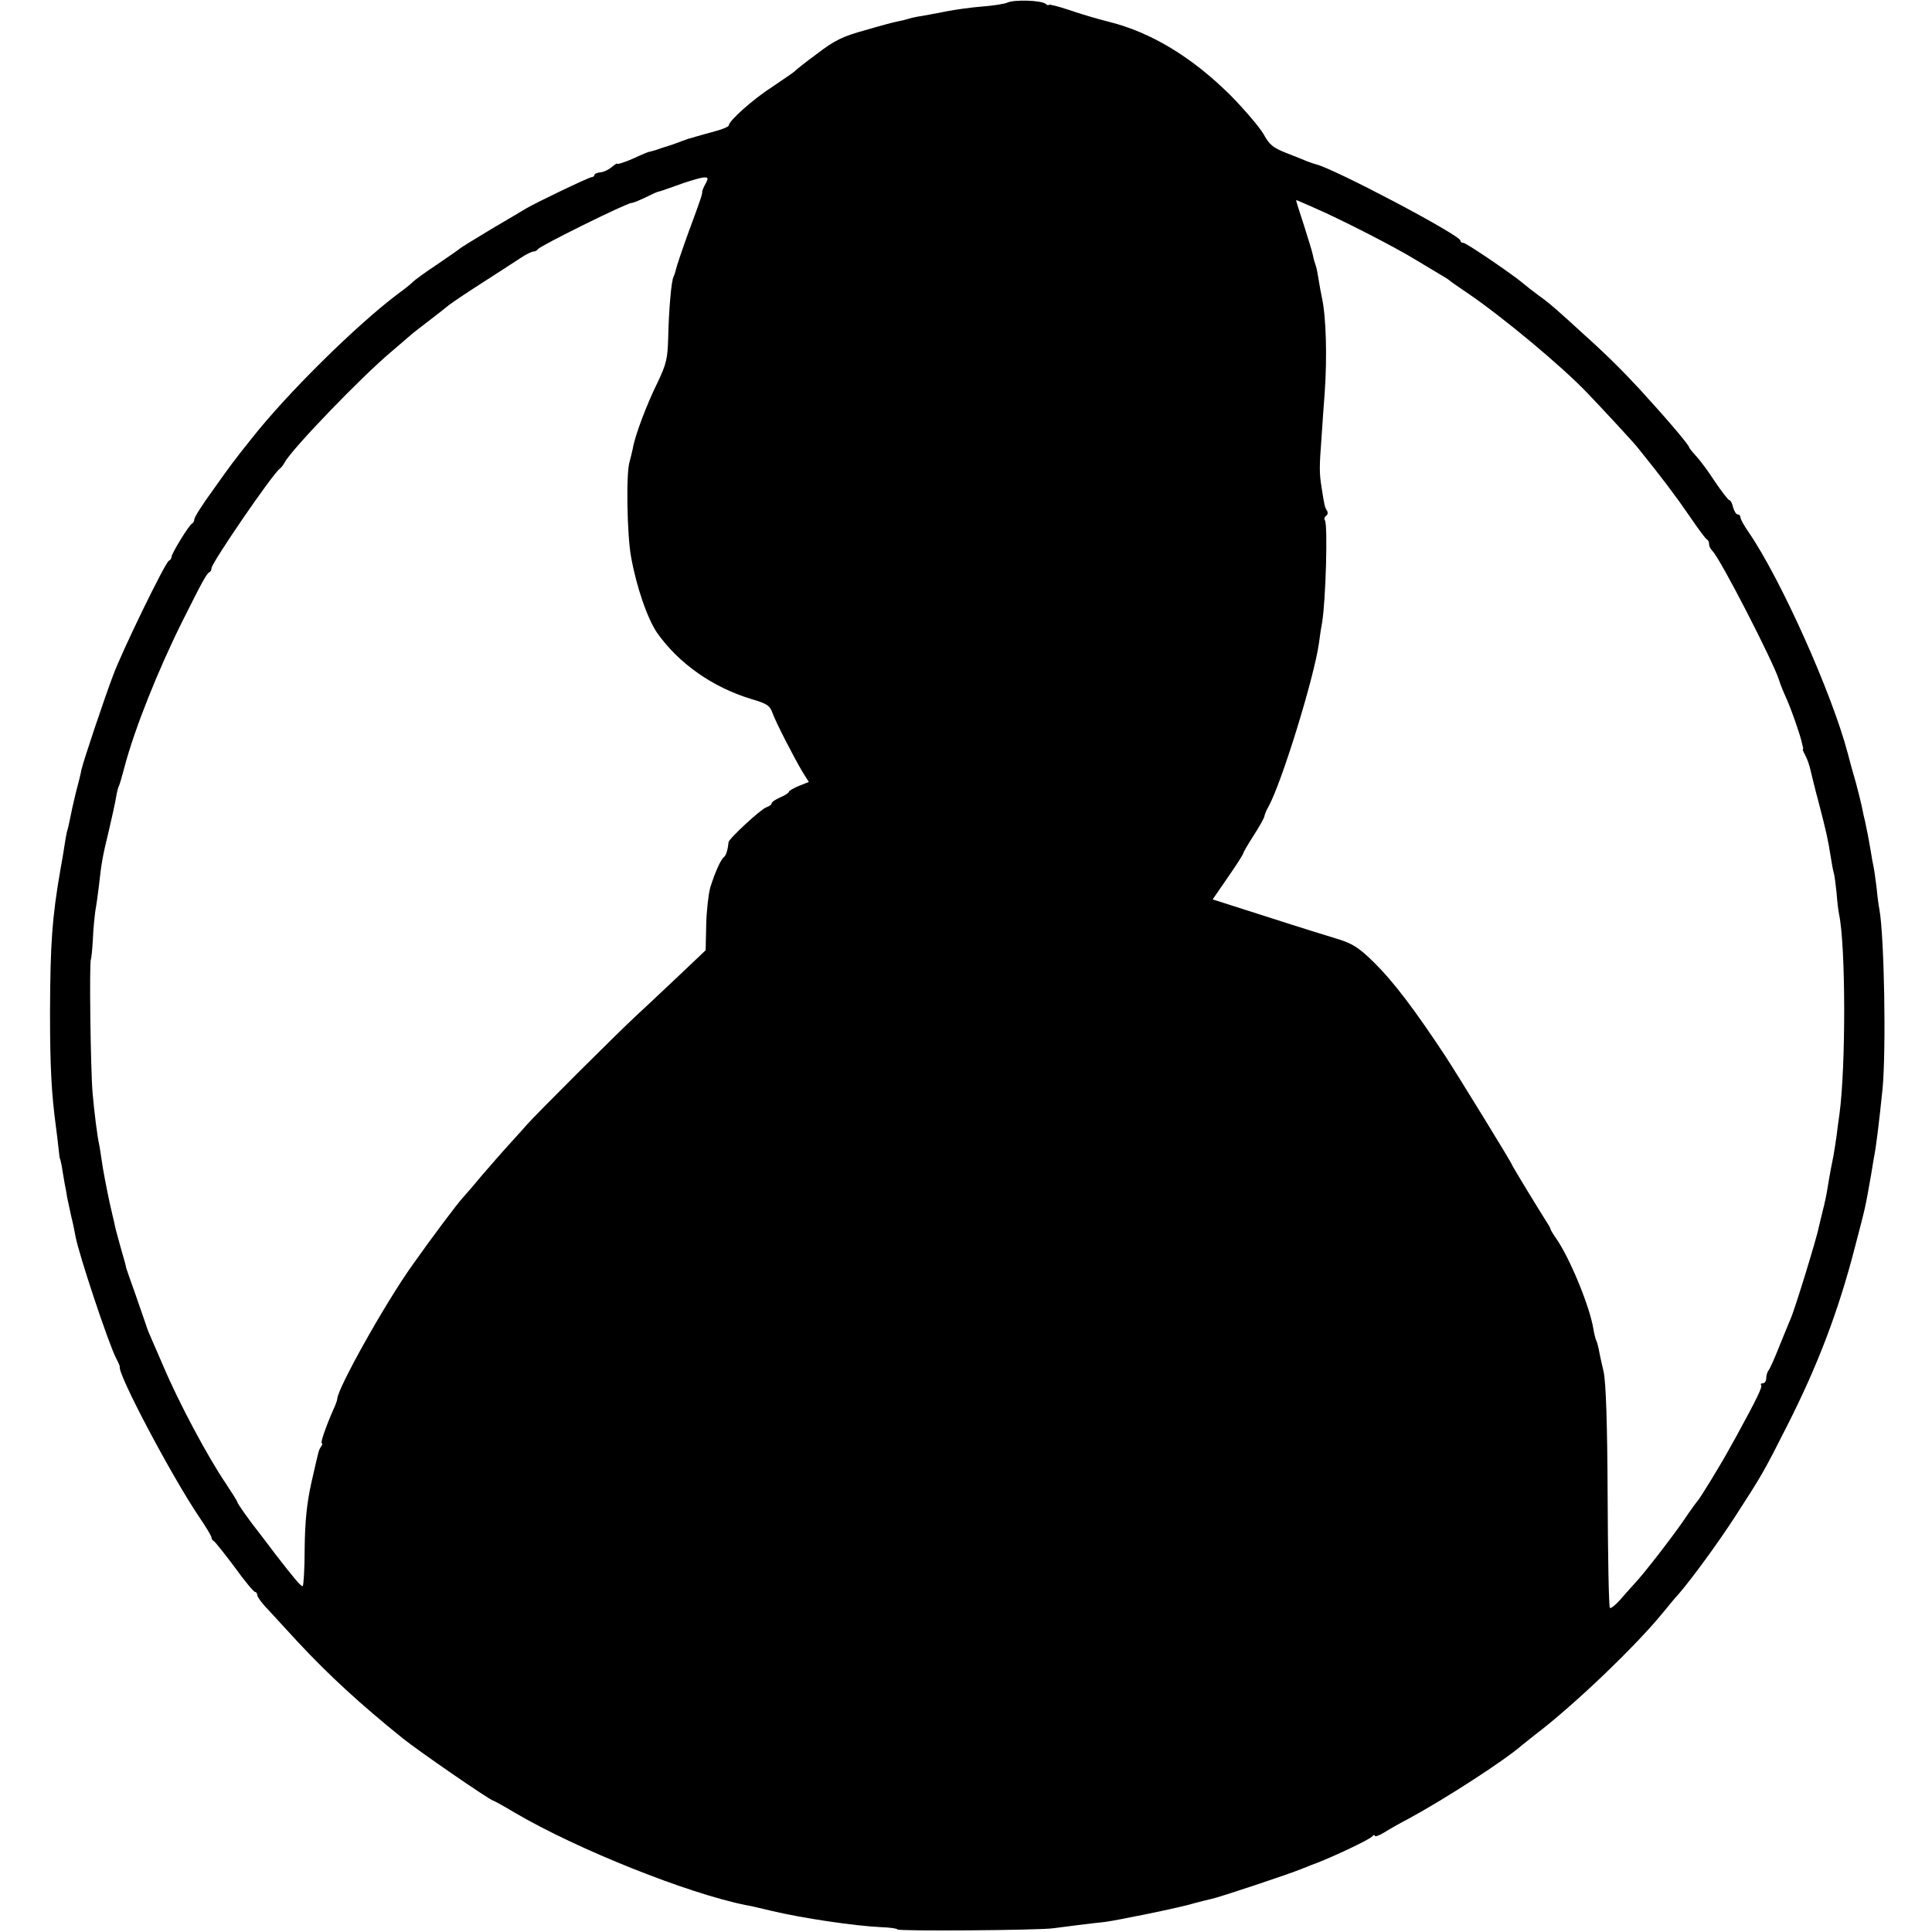
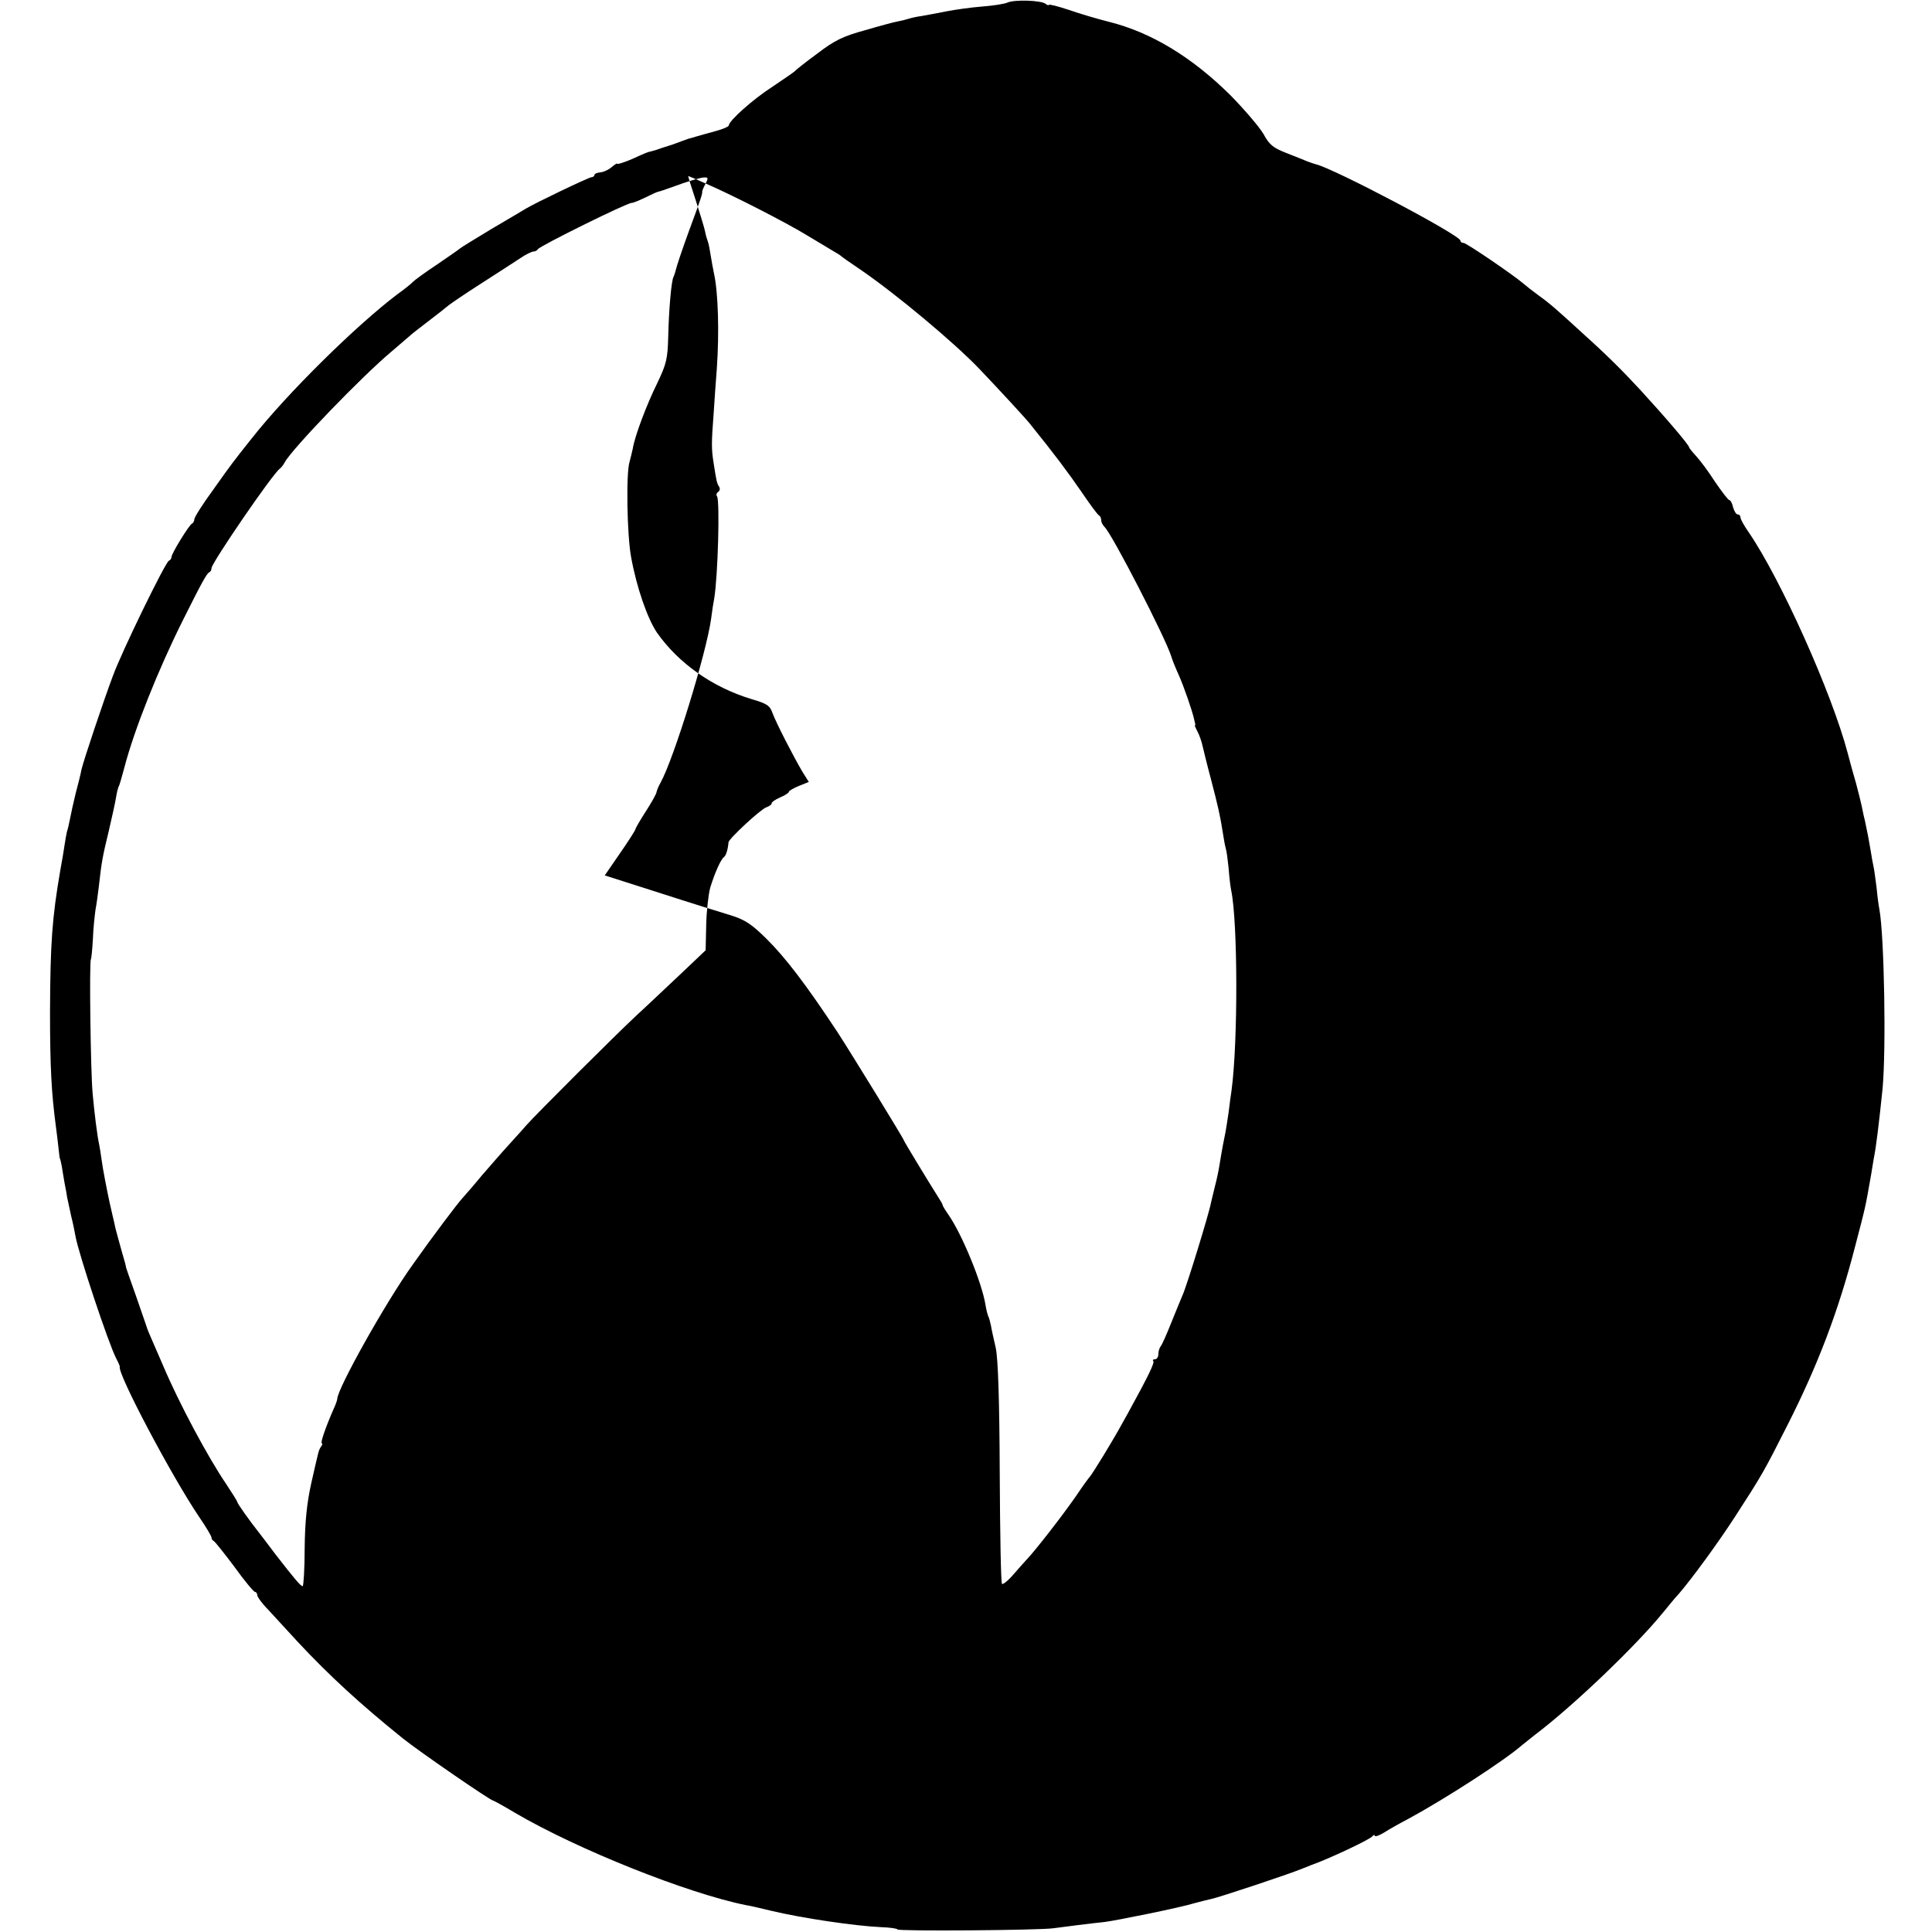
<svg xmlns="http://www.w3.org/2000/svg" version="1.0" width="676pt" height="676pt" viewBox="0 0 676 676" preserveAspectRatio="xMidYMid meet">
  <g transform="translate(0,676) scale(0.1,-0.1)" fill="#000000" stroke="none">
-     <path d="M3525 6751 c-11 -5 -51 -11 -90 -14 -38 -3 -95 -11 -125 -17 -30 -6 -68 -13 -85 -16 -16 -2 -38 -7 -47 -10 -9 -3 -26 -7 -37 -9 -12 -2 -64 -16 -115 -31 -77 -21 -107 -36 -167 -82 -41 -30 -76 -58 -79 -62 -3 -3 -38 -27 -78 -54 -67 -43 -152 -119 -152 -135 0 -4 -21 -13 -47 -20 -27 -7 -57 -16 -68 -19 -11 -3 -22 -7 -25 -7 -3 -1 -14 -5 -25 -9 -11 -4 -31 -12 -45 -16 -14 -4 -34 -11 -45 -15 -11 -3 -21 -6 -22 -6 -2 1 -28 -10 -58 -24 -30 -13 -55 -21 -55 -18 0 3 -8 -2 -19 -11 -10 -9 -28 -18 -40 -19 -11 -1 -21 -5 -21 -9 0 -4 -5 -8 -10 -8 -9 0 -195 -89 -230 -110 -8 -5 -62 -37 -120 -71 -58 -35 -107 -65 -110 -68 -3 -3 -39 -28 -80 -56 -41 -27 -79 -55 -85 -61 -5 -6 -30 -26 -55 -44 -143 -108 -384 -345 -510 -505 -63 -79 -72 -91 -135 -180 -36 -49 -65 -95 -65 -102 0 -6 -4 -13 -8 -15 -10 -4 -72 -105 -72 -117 0 -5 -4 -11 -9 -13 -12 -4 -165 -318 -196 -403 -32 -85 -103 -297 -110 -328 -2 -12 -11 -49 -20 -82 -8 -33 -17 -73 -20 -90 -3 -16 -8 -37 -11 -46 -2 -10 -6 -30 -8 -45 -2 -16 -9 -56 -15 -89 -29 -168 -35 -257 -36 -495 0 -194 5 -286 21 -405 3 -22 7 -56 9 -75 2 -19 4 -35 5 -35 1 0 3 -11 6 -25 2 -14 7 -41 10 -60 4 -19 8 -42 9 -50 2 -8 8 -37 14 -65 7 -27 13 -59 15 -70 11 -62 115 -374 142 -427 8 -15 14 -29 13 -30 -8 -25 182 -384 278 -526 24 -35 43 -67 43 -72 0 -4 3 -10 8 -12 4 -2 36 -42 72 -90 35 -49 68 -88 72 -88 4 0 8 -5 8 -11 0 -6 17 -30 39 -52 21 -23 67 -73 102 -111 112 -120 220 -219 369 -339 56 -45 306 -217 315 -217 2 0 37 -19 77 -43 218 -128 604 -282 808 -323 14 -2 52 -11 85 -19 112 -27 298 -54 387 -58 32 -1 58 -5 58 -8 0 -7 497 -3 545 4 37 5 139 18 180 22 41 5 272 52 315 66 19 5 46 12 60 15 28 6 269 86 315 105 17 7 32 13 35 14 53 18 205 89 212 100 4 5 8 6 8 2 0 -5 15 0 33 11 17 11 56 33 85 48 129 70 338 205 399 259 6 5 26 21 44 35 136 103 354 312 449 429 19 23 43 53 54 64 48 56 140 182 198 272 94 145 100 156 182 318 107 211 179 401 236 622 39 149 36 136 57 255 3 19 7 44 9 55 9 43 19 130 31 245 13 140 6 533 -11 628 -2 9 -7 44 -10 77 -4 33 -9 67 -11 75 -2 8 -6 31 -9 50 -6 37 -12 68 -21 110 -4 14 -8 36 -11 50 -3 14 -12 50 -20 80 -9 30 -22 78 -29 105 -56 212 -235 610 -346 772 -16 23 -29 46 -29 52 0 6 -4 11 -10 11 -5 0 -12 11 -16 25 -3 14 -9 25 -13 25 -4 0 -26 29 -50 64 -23 36 -53 76 -67 91 -13 14 -24 28 -24 30 0 8 -82 104 -170 200 -60 65 -117 122 -196 193 -96 88 -121 110 -160 138 -22 16 -46 35 -54 42 -32 28 -199 142 -209 142 -6 0 -11 3 -11 8 0 19 -440 251 -505 267 -5 1 -19 6 -30 10 -11 5 -45 18 -75 30 -46 18 -59 29 -79 66 -14 24 -66 85 -115 135 -135 134 -278 221 -427 258 -36 9 -98 27 -138 41 -39 13 -71 21 -71 18 0 -3 -6 -1 -12 4 -17 12 -108 15 -133 4z m-1056 -633 c-7 -13 -12 -25 -12 -28 1 -8 -3 -21 -47 -140 -23 -63 -43 -123 -45 -133 -2 -9 -6 -20 -8 -25 -8 -11 -17 -120 -19 -212 -2 -75 -6 -93 -38 -160 -38 -77 -79 -186 -86 -230 -3 -14 -8 -34 -11 -45 -13 -39 -9 -257 5 -333 19 -106 57 -216 91 -266 76 -108 195 -191 330 -232 55 -16 65 -23 74 -49 12 -33 72 -150 105 -206 l22 -35 -35 -14 c-19 -8 -35 -17 -35 -21 0 -3 -13 -12 -30 -19 -16 -7 -30 -16 -30 -21 0 -4 -8 -10 -19 -14 -19 -6 -130 -109 -132 -122 -2 -26 -9 -47 -16 -52 -11 -8 -32 -55 -48 -107 -6 -22 -13 -81 -14 -130 l-2 -89 -79 -75 c-44 -41 -116 -110 -162 -152 -74 -69 -350 -344 -388 -387 -8 -10 -35 -39 -60 -67 -25 -27 -67 -76 -95 -108 -27 -33 -57 -67 -65 -76 -18 -19 -109 -140 -176 -235 -96 -134 -264 -435 -264 -470 0 -4 -6 -21 -14 -38 -26 -59 -46 -117 -40 -117 3 0 2 -6 -3 -12 -9 -15 -7 -10 -34 -128 -15 -68 -22 -133 -23 -227 0 -73 -4 -133 -7 -133 -7 0 -28 25 -94 110 -27 36 -53 70 -57 75 -35 44 -78 105 -78 110 0 3 -18 31 -39 63 -64 94 -166 285 -220 413 -18 41 -37 85 -43 99 -6 14 -13 30 -14 35 -2 6 -19 55 -38 110 -20 55 -35 100 -35 100 1 0 -6 27 -16 60 -9 33 -19 68 -21 77 -2 10 -6 28 -9 40 -3 13 -8 34 -11 48 -9 41 -25 123 -29 155 -2 17 -6 39 -8 50 -7 31 -17 113 -23 180 -7 78 -12 458 -6 468 2 5 5 36 7 71 1 34 6 80 9 102 4 21 9 59 12 84 9 82 13 104 34 190 11 47 23 101 26 120 3 19 8 38 11 42 2 4 10 32 18 62 35 134 118 342 205 516 67 134 84 165 93 168 4 2 7 8 7 14 0 18 215 332 239 348 4 3 12 12 17 22 26 48 271 302 374 388 29 25 58 50 64 55 6 6 36 29 66 52 30 23 62 48 70 55 9 7 60 42 115 77 55 35 116 75 136 88 19 13 40 23 46 23 6 0 13 4 15 8 4 10 311 162 328 162 6 0 27 9 48 19 20 10 40 19 44 20 9 2 13 3 88 30 30 10 63 20 73 20 15 1 16 -2 6 -21z m2127 -84 c95 -41 284 -138 354 -181 36 -21 76 -46 90 -54 14 -8 27 -16 30 -19 3 -3 34 -25 70 -49 125 -86 325 -253 414 -346 61 -64 162 -173 176 -191 85 -105 135 -172 181 -239 30 -44 57 -81 62 -83 4 -2 7 -9 7 -16 0 -7 5 -17 12 -24 28 -28 213 -388 233 -452 4 -14 16 -43 26 -65 18 -40 48 -127 54 -155 2 -8 4 -16 4 -17 1 -2 0 -4 -1 -5 -1 -2 4 -12 10 -24 6 -11 13 -32 16 -45 3 -13 16 -67 30 -119 25 -96 32 -126 42 -190 3 -19 7 -43 10 -53 3 -9 7 -41 10 -70 2 -28 6 -63 9 -77 23 -110 24 -530 1 -700 -2 -14 -7 -48 -10 -75 -4 -28 -9 -59 -11 -70 -5 -23 -13 -65 -21 -115 -3 -19 -10 -53 -16 -75 -5 -22 -12 -48 -14 -58 -6 -35 -85 -292 -99 -322 -7 -16 -25 -61 -41 -100 -15 -38 -31 -74 -36 -80 -4 -5 -8 -17 -8 -27 0 -10 -5 -18 -12 -18 -6 0 -9 -3 -6 -6 6 -5 -14 -47 -88 -182 -34 -61 -36 -66 -88 -152 -22 -36 -42 -67 -45 -70 -3 -3 -26 -34 -50 -70 -45 -65 -142 -190 -171 -220 -8 -9 -30 -33 -48 -54 -18 -21 -36 -35 -39 -32 -4 3 -7 178 -8 389 -1 259 -6 400 -14 437 -7 30 -15 66 -17 79 -3 14 -7 28 -9 31 -2 4 -7 22 -10 41 -13 79 -82 246 -129 314 -12 17 -21 32 -21 35 0 3 -8 16 -17 30 -31 49 -118 192 -118 195 0 5 -185 306 -233 380 -109 165 -182 261 -250 328 -51 50 -74 65 -122 80 -33 10 -146 45 -251 79 l-191 61 53 77 c30 43 54 81 54 84 0 3 16 31 36 62 20 31 37 61 38 68 1 6 7 21 14 33 47 85 160 452 177 573 3 25 8 57 11 72 13 79 20 340 10 357 -4 5 -2 12 4 16 6 4 7 12 3 18 -8 13 -9 18 -19 82 -8 50 -8 70 0 175 3 47 8 117 11 155 9 127 5 268 -10 335 -3 14 -8 41 -11 60 -3 19 -7 42 -10 50 -3 8 -8 24 -10 36 -2 11 -17 60 -32 107 -16 48 -28 87 -27 87 2 0 29 -12 61 -26z" />
+     <path d="M3525 6751 c-11 -5 -51 -11 -90 -14 -38 -3 -95 -11 -125 -17 -30 -6 -68 -13 -85 -16 -16 -2 -38 -7 -47 -10 -9 -3 -26 -7 -37 -9 -12 -2 -64 -16 -115 -31 -77 -21 -107 -36 -167 -82 -41 -30 -76 -58 -79 -62 -3 -3 -38 -27 -78 -54 -67 -43 -152 -119 -152 -135 0 -4 -21 -13 -47 -20 -27 -7 -57 -16 -68 -19 -11 -3 -22 -7 -25 -7 -3 -1 -14 -5 -25 -9 -11 -4 -31 -12 -45 -16 -14 -4 -34 -11 -45 -15 -11 -3 -21 -6 -22 -6 -2 1 -28 -10 -58 -24 -30 -13 -55 -21 -55 -18 0 3 -8 -2 -19 -11 -10 -9 -28 -18 -40 -19 -11 -1 -21 -5 -21 -9 0 -4 -5 -8 -10 -8 -9 0 -195 -89 -230 -110 -8 -5 -62 -37 -120 -71 -58 -35 -107 -65 -110 -68 -3 -3 -39 -28 -80 -56 -41 -27 -79 -55 -85 -61 -5 -6 -30 -26 -55 -44 -143 -108 -384 -345 -510 -505 -63 -79 -72 -91 -135 -180 -36 -49 -65 -95 -65 -102 0 -6 -4 -13 -8 -15 -10 -4 -72 -105 -72 -117 0 -5 -4 -11 -9 -13 -12 -4 -165 -318 -196 -403 -32 -85 -103 -297 -110 -328 -2 -12 -11 -49 -20 -82 -8 -33 -17 -73 -20 -90 -3 -16 -8 -37 -11 -46 -2 -10 -6 -30 -8 -45 -2 -16 -9 -56 -15 -89 -29 -168 -35 -257 -36 -495 0 -194 5 -286 21 -405 3 -22 7 -56 9 -75 2 -19 4 -35 5 -35 1 0 3 -11 6 -25 2 -14 7 -41 10 -60 4 -19 8 -42 9 -50 2 -8 8 -37 14 -65 7 -27 13 -59 15 -70 11 -62 115 -374 142 -427 8 -15 14 -29 13 -30 -8 -25 182 -384 278 -526 24 -35 43 -67 43 -72 0 -4 3 -10 8 -12 4 -2 36 -42 72 -90 35 -49 68 -88 72 -88 4 0 8 -5 8 -11 0 -6 17 -30 39 -52 21 -23 67 -73 102 -111 112 -120 220 -219 369 -339 56 -45 306 -217 315 -217 2 0 37 -19 77 -43 218 -128 604 -282 808 -323 14 -2 52 -11 85 -19 112 -27 298 -54 387 -58 32 -1 58 -5 58 -8 0 -7 497 -3 545 4 37 5 139 18 180 22 41 5 272 52 315 66 19 5 46 12 60 15 28 6 269 86 315 105 17 7 32 13 35 14 53 18 205 89 212 100 4 5 8 6 8 2 0 -5 15 0 33 11 17 11 56 33 85 48 129 70 338 205 399 259 6 5 26 21 44 35 136 103 354 312 449 429 19 23 43 53 54 64 48 56 140 182 198 272 94 145 100 156 182 318 107 211 179 401 236 622 39 149 36 136 57 255 3 19 7 44 9 55 9 43 19 130 31 245 13 140 6 533 -11 628 -2 9 -7 44 -10 77 -4 33 -9 67 -11 75 -2 8 -6 31 -9 50 -6 37 -12 68 -21 110 -4 14 -8 36 -11 50 -3 14 -12 50 -20 80 -9 30 -22 78 -29 105 -56 212 -235 610 -346 772 -16 23 -29 46 -29 52 0 6 -4 11 -10 11 -5 0 -12 11 -16 25 -3 14 -9 25 -13 25 -4 0 -26 29 -50 64 -23 36 -53 76 -67 91 -13 14 -24 28 -24 30 0 8 -82 104 -170 200 -60 65 -117 122 -196 193 -96 88 -121 110 -160 138 -22 16 -46 35 -54 42 -32 28 -199 142 -209 142 -6 0 -11 3 -11 8 0 19 -440 251 -505 267 -5 1 -19 6 -30 10 -11 5 -45 18 -75 30 -46 18 -59 29 -79 66 -14 24 -66 85 -115 135 -135 134 -278 221 -427 258 -36 9 -98 27 -138 41 -39 13 -71 21 -71 18 0 -3 -6 -1 -12 4 -17 12 -108 15 -133 4z m-1056 -633 c-7 -13 -12 -25 -12 -28 1 -8 -3 -21 -47 -140 -23 -63 -43 -123 -45 -133 -2 -9 -6 -20 -8 -25 -8 -11 -17 -120 -19 -212 -2 -75 -6 -93 -38 -160 -38 -77 -79 -186 -86 -230 -3 -14 -8 -34 -11 -45 -13 -39 -9 -257 5 -333 19 -106 57 -216 91 -266 76 -108 195 -191 330 -232 55 -16 65 -23 74 -49 12 -33 72 -150 105 -206 l22 -35 -35 -14 c-19 -8 -35 -17 -35 -21 0 -3 -13 -12 -30 -19 -16 -7 -30 -16 -30 -21 0 -4 -8 -10 -19 -14 -19 -6 -130 -109 -132 -122 -2 -26 -9 -47 -16 -52 -11 -8 -32 -55 -48 -107 -6 -22 -13 -81 -14 -130 l-2 -89 -79 -75 c-44 -41 -116 -110 -162 -152 -74 -69 -350 -344 -388 -387 -8 -10 -35 -39 -60 -67 -25 -27 -67 -76 -95 -108 -27 -33 -57 -67 -65 -76 -18 -19 -109 -140 -176 -235 -96 -134 -264 -435 -264 -470 0 -4 -6 -21 -14 -38 -26 -59 -46 -117 -40 -117 3 0 2 -6 -3 -12 -9 -15 -7 -10 -34 -128 -15 -68 -22 -133 -23 -227 0 -73 -4 -133 -7 -133 -7 0 -28 25 -94 110 -27 36 -53 70 -57 75 -35 44 -78 105 -78 110 0 3 -18 31 -39 63 -64 94 -166 285 -220 413 -18 41 -37 85 -43 99 -6 14 -13 30 -14 35 -2 6 -19 55 -38 110 -20 55 -35 100 -35 100 1 0 -6 27 -16 60 -9 33 -19 68 -21 77 -2 10 -6 28 -9 40 -3 13 -8 34 -11 48 -9 41 -25 123 -29 155 -2 17 -6 39 -8 50 -7 31 -17 113 -23 180 -7 78 -12 458 -6 468 2 5 5 36 7 71 1 34 6 80 9 102 4 21 9 59 12 84 9 82 13 104 34 190 11 47 23 101 26 120 3 19 8 38 11 42 2 4 10 32 18 62 35 134 118 342 205 516 67 134 84 165 93 168 4 2 7 8 7 14 0 18 215 332 239 348 4 3 12 12 17 22 26 48 271 302 374 388 29 25 58 50 64 55 6 6 36 29 66 52 30 23 62 48 70 55 9 7 60 42 115 77 55 35 116 75 136 88 19 13 40 23 46 23 6 0 13 4 15 8 4 10 311 162 328 162 6 0 27 9 48 19 20 10 40 19 44 20 9 2 13 3 88 30 30 10 63 20 73 20 15 1 16 -2 6 -21z c95 -41 284 -138 354 -181 36 -21 76 -46 90 -54 14 -8 27 -16 30 -19 3 -3 34 -25 70 -49 125 -86 325 -253 414 -346 61 -64 162 -173 176 -191 85 -105 135 -172 181 -239 30 -44 57 -81 62 -83 4 -2 7 -9 7 -16 0 -7 5 -17 12 -24 28 -28 213 -388 233 -452 4 -14 16 -43 26 -65 18 -40 48 -127 54 -155 2 -8 4 -16 4 -17 1 -2 0 -4 -1 -5 -1 -2 4 -12 10 -24 6 -11 13 -32 16 -45 3 -13 16 -67 30 -119 25 -96 32 -126 42 -190 3 -19 7 -43 10 -53 3 -9 7 -41 10 -70 2 -28 6 -63 9 -77 23 -110 24 -530 1 -700 -2 -14 -7 -48 -10 -75 -4 -28 -9 -59 -11 -70 -5 -23 -13 -65 -21 -115 -3 -19 -10 -53 -16 -75 -5 -22 -12 -48 -14 -58 -6 -35 -85 -292 -99 -322 -7 -16 -25 -61 -41 -100 -15 -38 -31 -74 -36 -80 -4 -5 -8 -17 -8 -27 0 -10 -5 -18 -12 -18 -6 0 -9 -3 -6 -6 6 -5 -14 -47 -88 -182 -34 -61 -36 -66 -88 -152 -22 -36 -42 -67 -45 -70 -3 -3 -26 -34 -50 -70 -45 -65 -142 -190 -171 -220 -8 -9 -30 -33 -48 -54 -18 -21 -36 -35 -39 -32 -4 3 -7 178 -8 389 -1 259 -6 400 -14 437 -7 30 -15 66 -17 79 -3 14 -7 28 -9 31 -2 4 -7 22 -10 41 -13 79 -82 246 -129 314 -12 17 -21 32 -21 35 0 3 -8 16 -17 30 -31 49 -118 192 -118 195 0 5 -185 306 -233 380 -109 165 -182 261 -250 328 -51 50 -74 65 -122 80 -33 10 -146 45 -251 79 l-191 61 53 77 c30 43 54 81 54 84 0 3 16 31 36 62 20 31 37 61 38 68 1 6 7 21 14 33 47 85 160 452 177 573 3 25 8 57 11 72 13 79 20 340 10 357 -4 5 -2 12 4 16 6 4 7 12 3 18 -8 13 -9 18 -19 82 -8 50 -8 70 0 175 3 47 8 117 11 155 9 127 5 268 -10 335 -3 14 -8 41 -11 60 -3 19 -7 42 -10 50 -3 8 -8 24 -10 36 -2 11 -17 60 -32 107 -16 48 -28 87 -27 87 2 0 29 -12 61 -26z" />
  </g>
</svg>